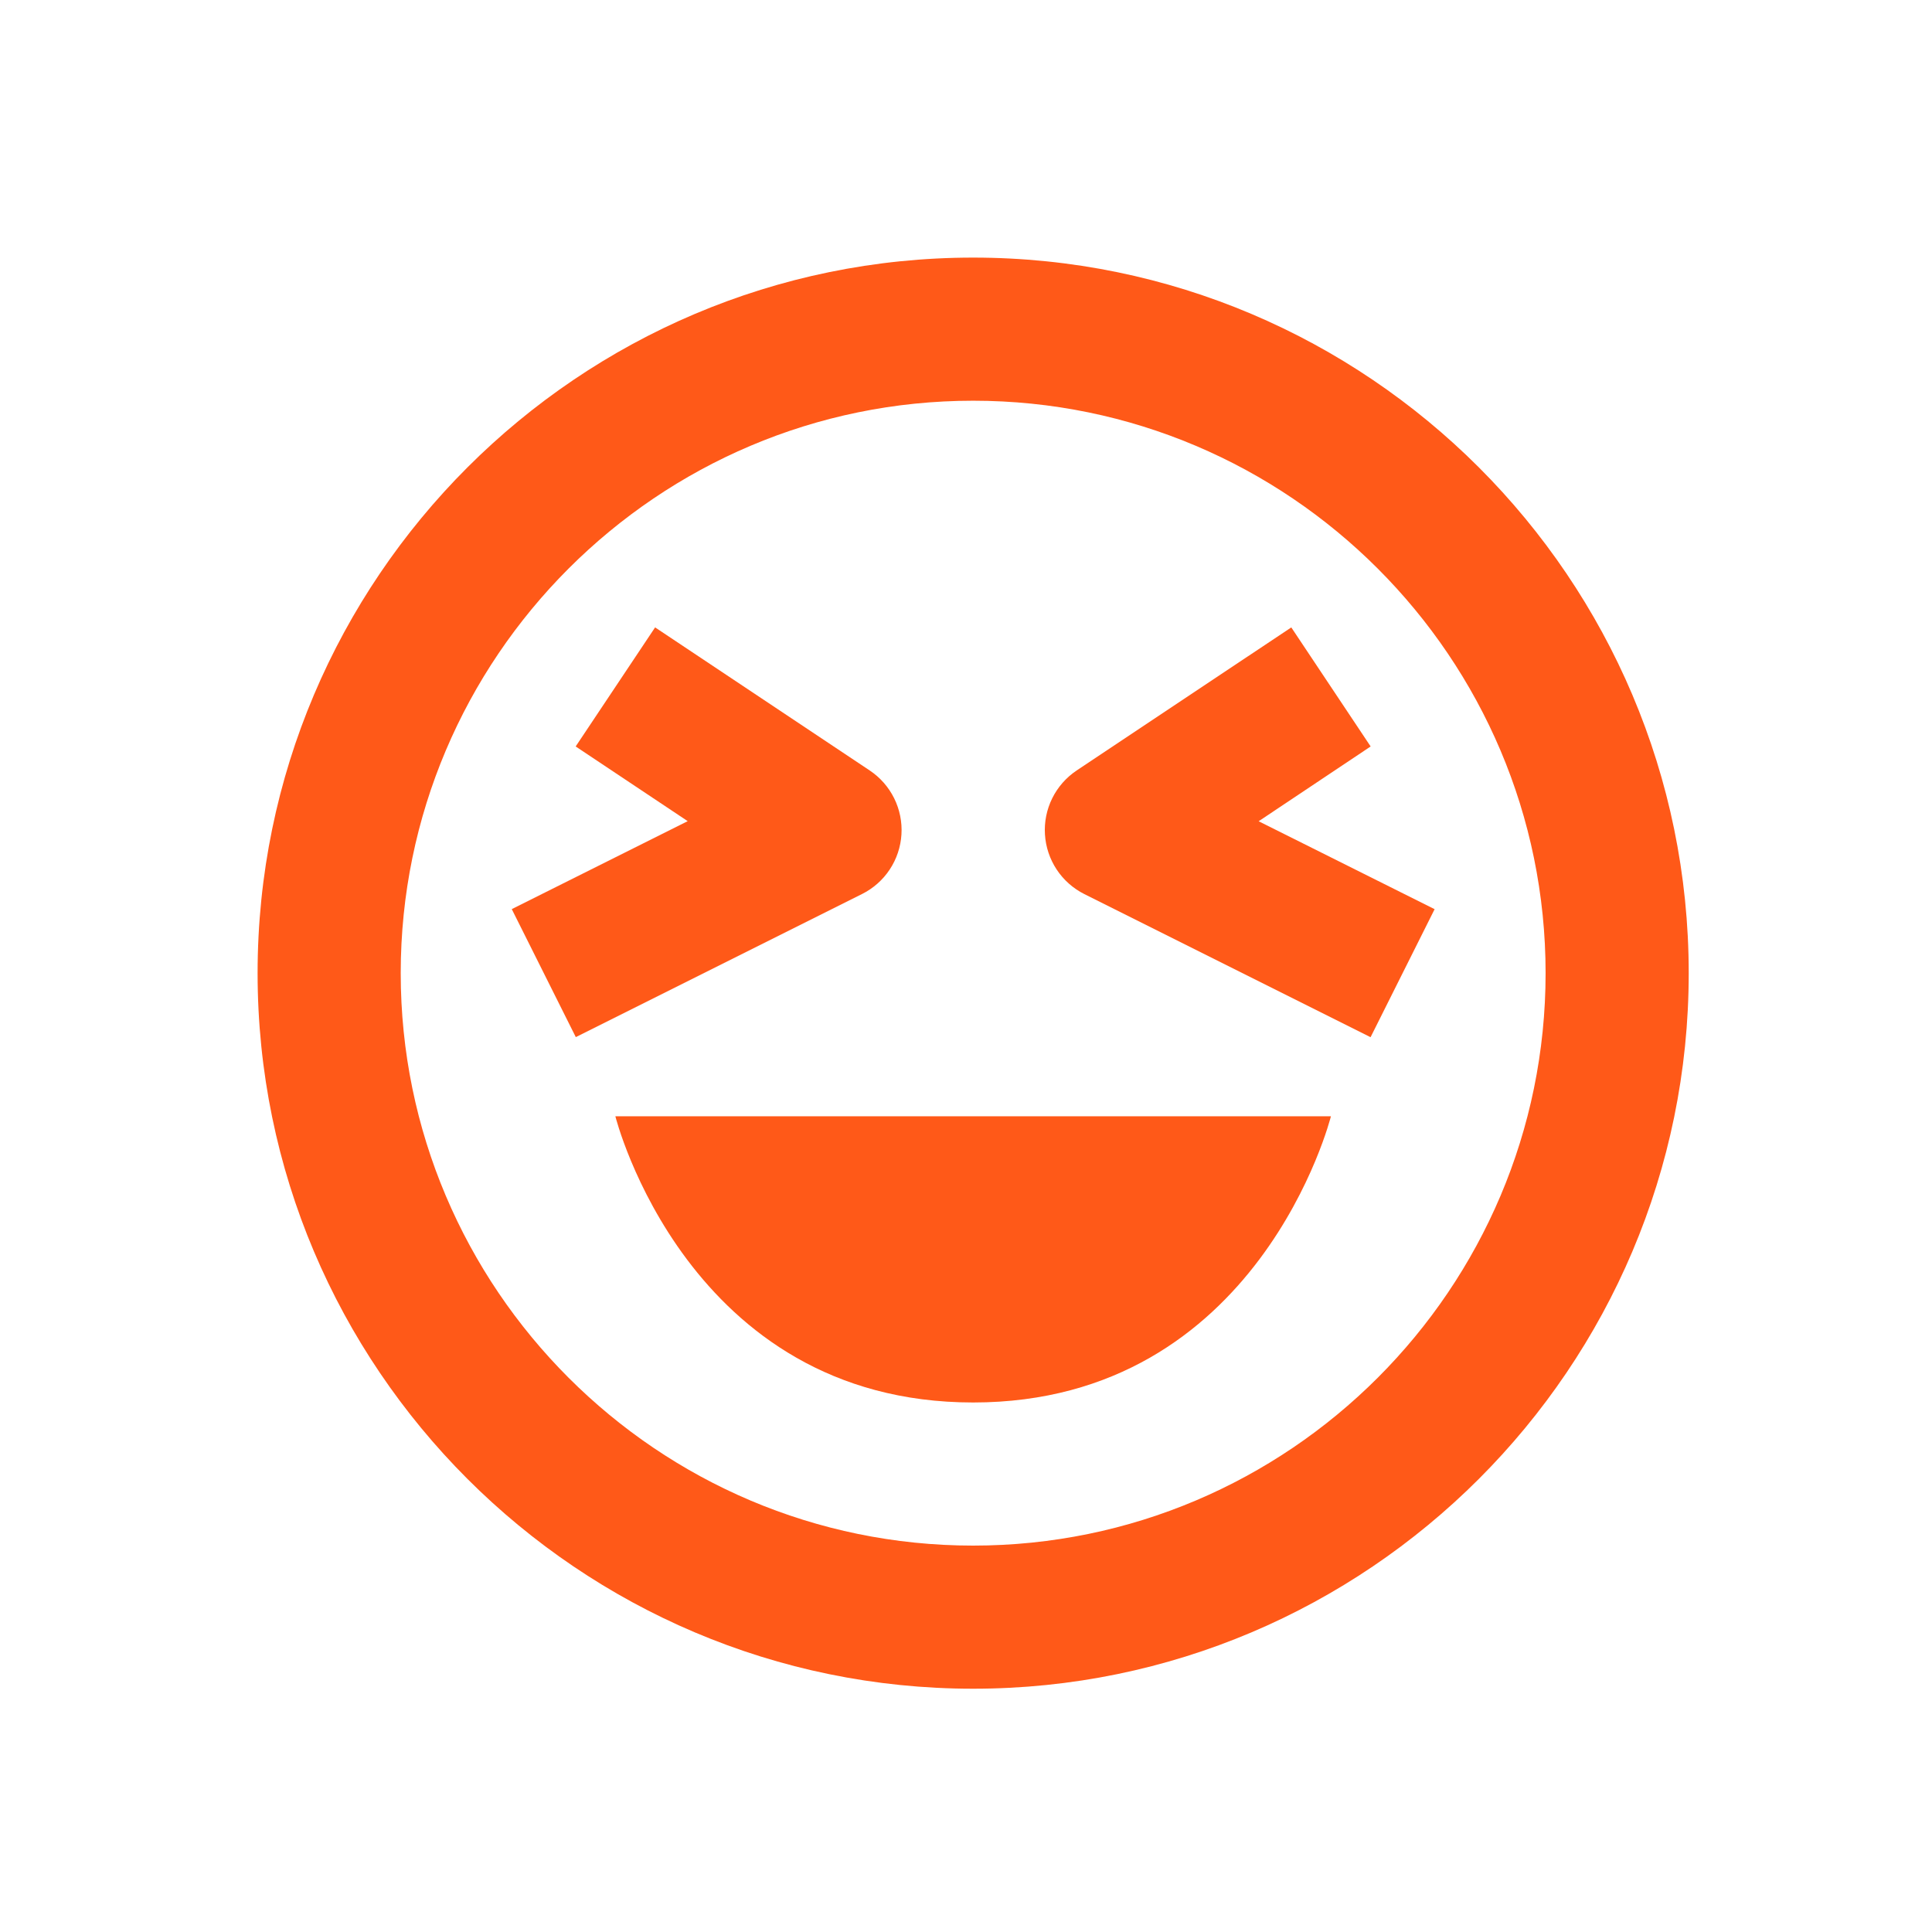
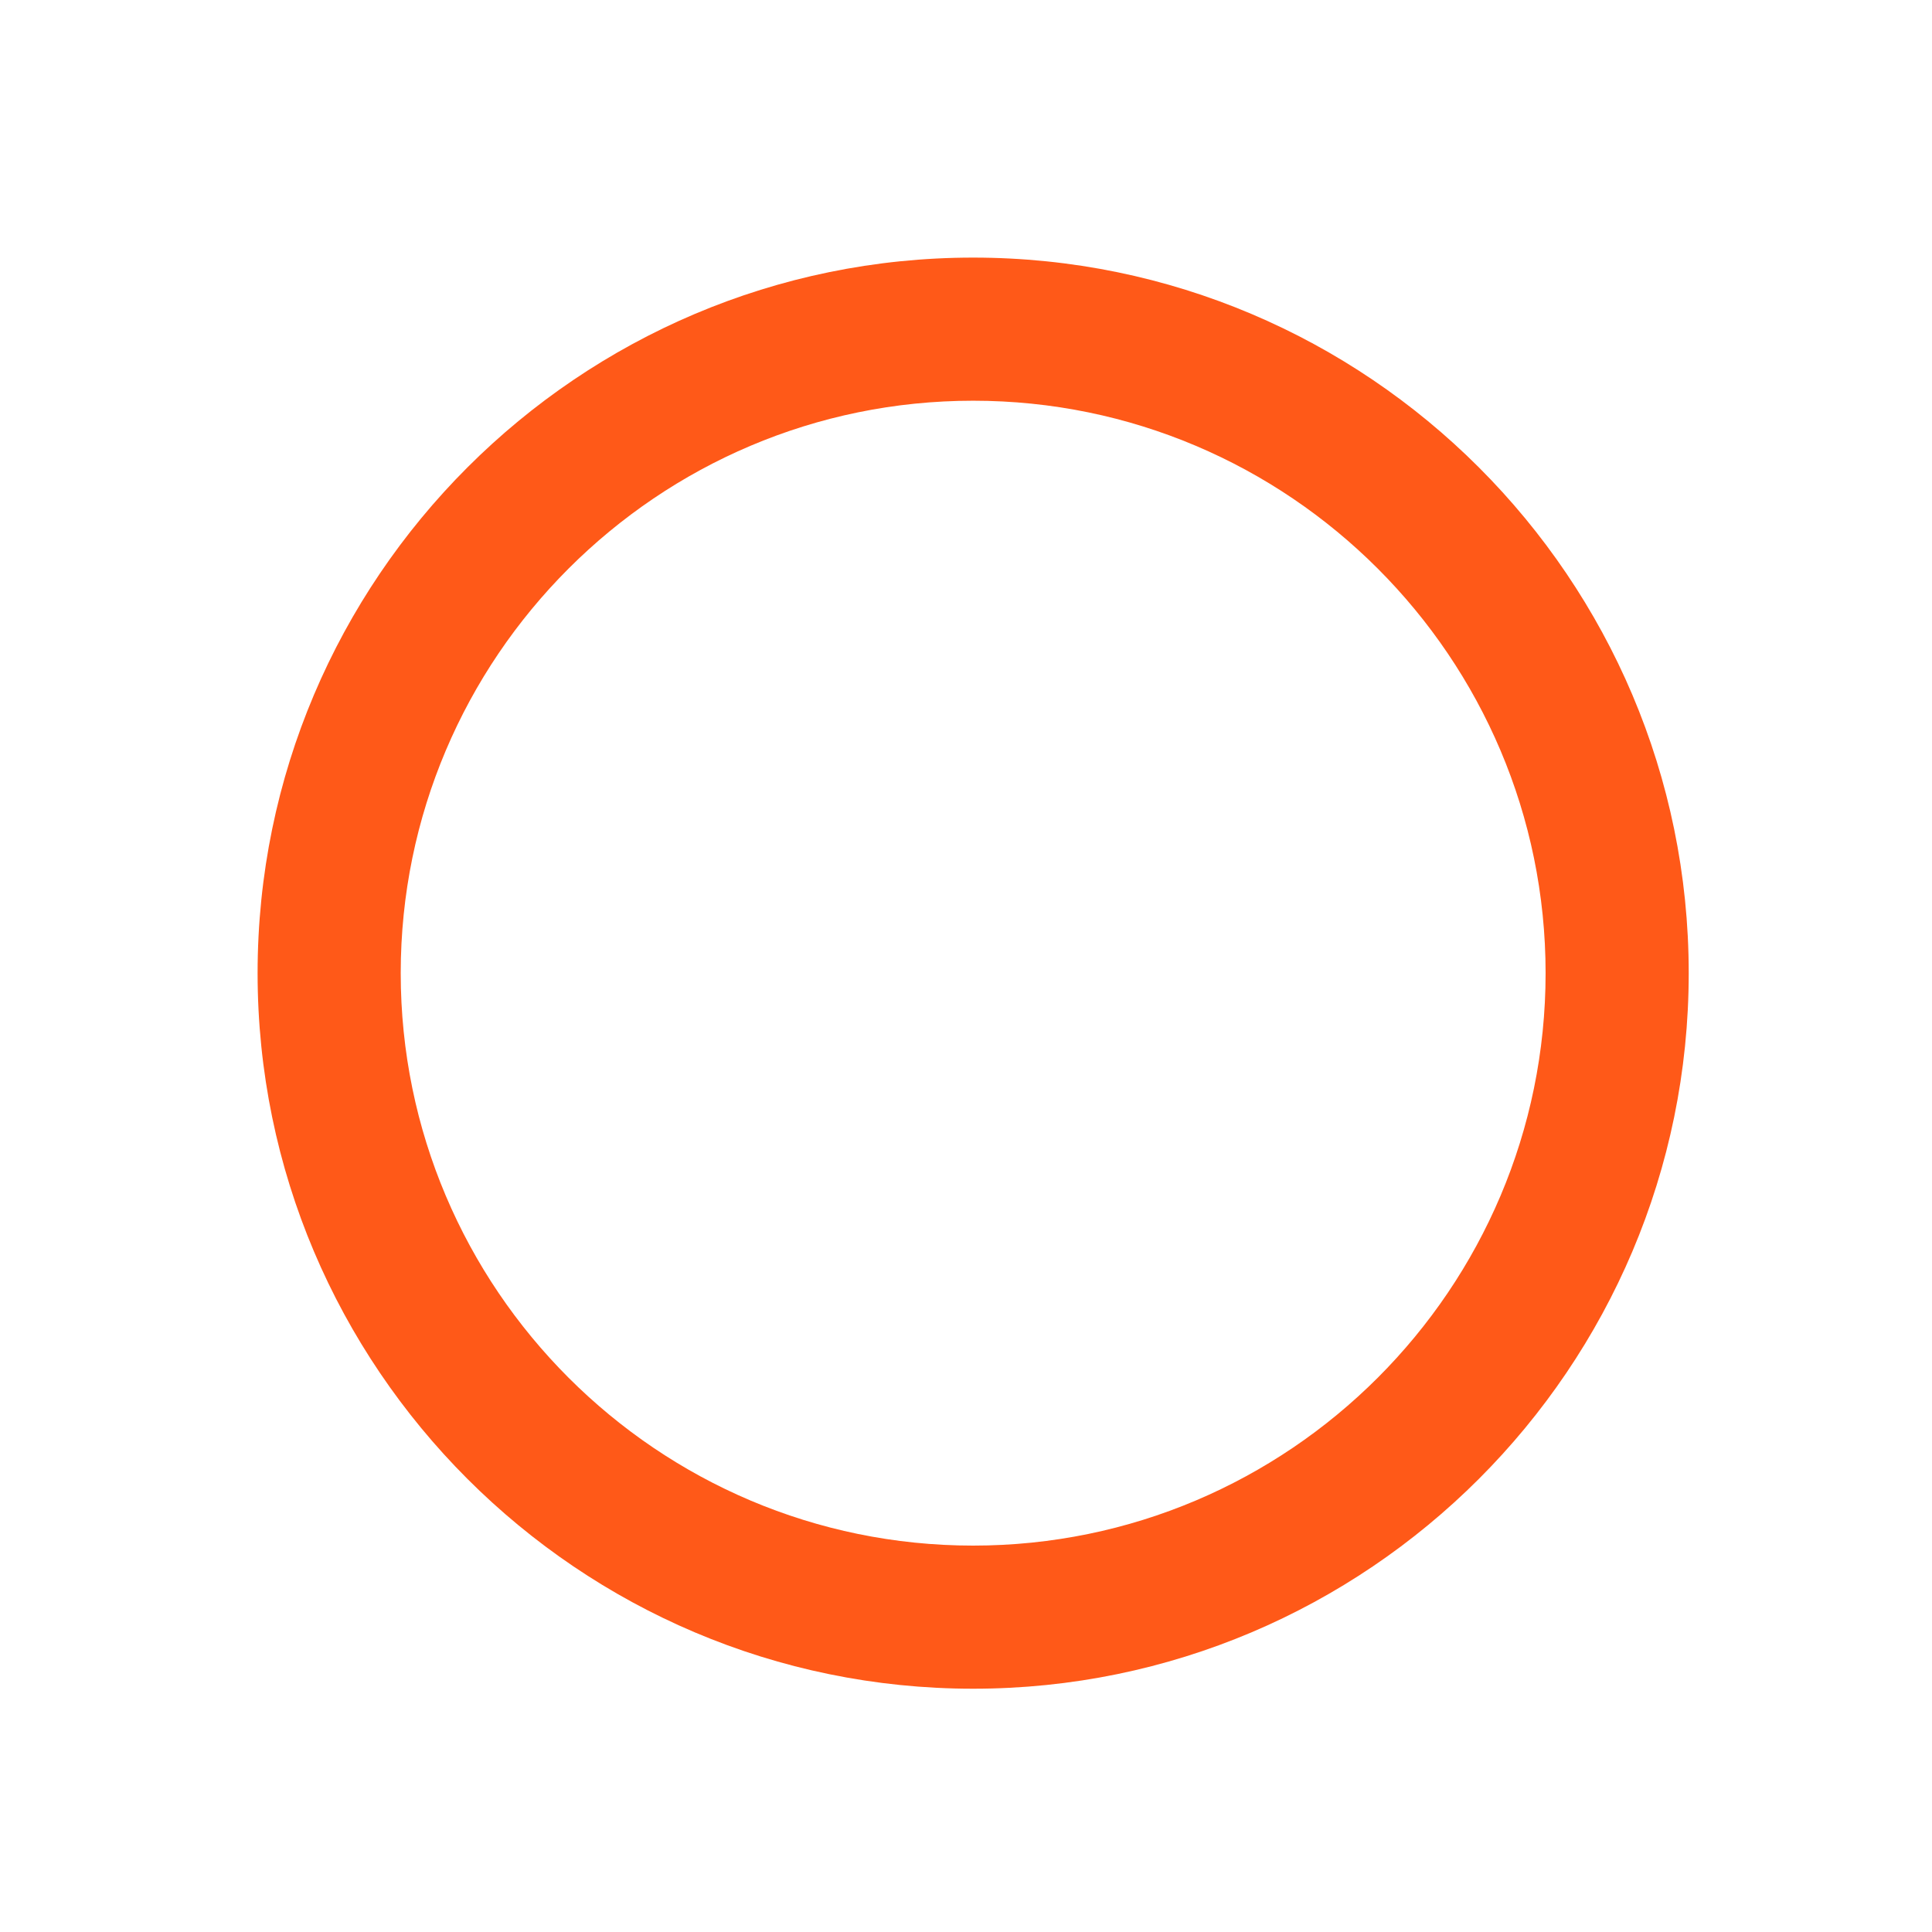
<svg xmlns="http://www.w3.org/2000/svg" width="90" height="90" viewBox="0 0 90 90" fill="none">
  <path d="M45.333 12C26.953 12 12 26.953 12 45.333C12 63.713 26.953 78.667 45.333 78.667C63.713 78.667 78.667 63.713 78.667 45.333C78.667 26.953 63.713 12 45.333 12ZM45.333 72C30.63 72 18.667 60.037 18.667 45.333C18.667 30.63 30.63 18.667 45.333 18.667C60.037 18.667 72 30.63 72 45.333C72 60.037 60.037 72 45.333 72Z" fill="#FF5918" />
-   <path d="M45.333 65.333C58.666 65.333 62 52 62 52H28.666C28.666 52 32 65.333 45.333 65.333ZM63.85 34.773L60.153 29.227L50.153 35.893C49.668 36.218 49.276 36.664 49.017 37.187C48.758 37.71 48.641 38.292 48.678 38.875C48.714 39.458 48.903 40.021 49.225 40.508C49.547 40.995 49.991 41.388 50.513 41.65L63.846 48.317L66.83 42.353L58.633 38.257L63.85 34.773ZM41.993 38.873C42.029 38.291 41.912 37.709 41.653 37.186C41.394 36.663 41.002 36.217 40.517 35.893L30.517 29.227L26.817 34.773L32.036 38.253L23.84 42.35L26.823 48.313L40.157 41.647C40.679 41.386 41.124 40.993 41.446 40.506C41.769 40.019 41.957 39.456 41.993 38.873Z" fill="#FF5918" />
</svg>